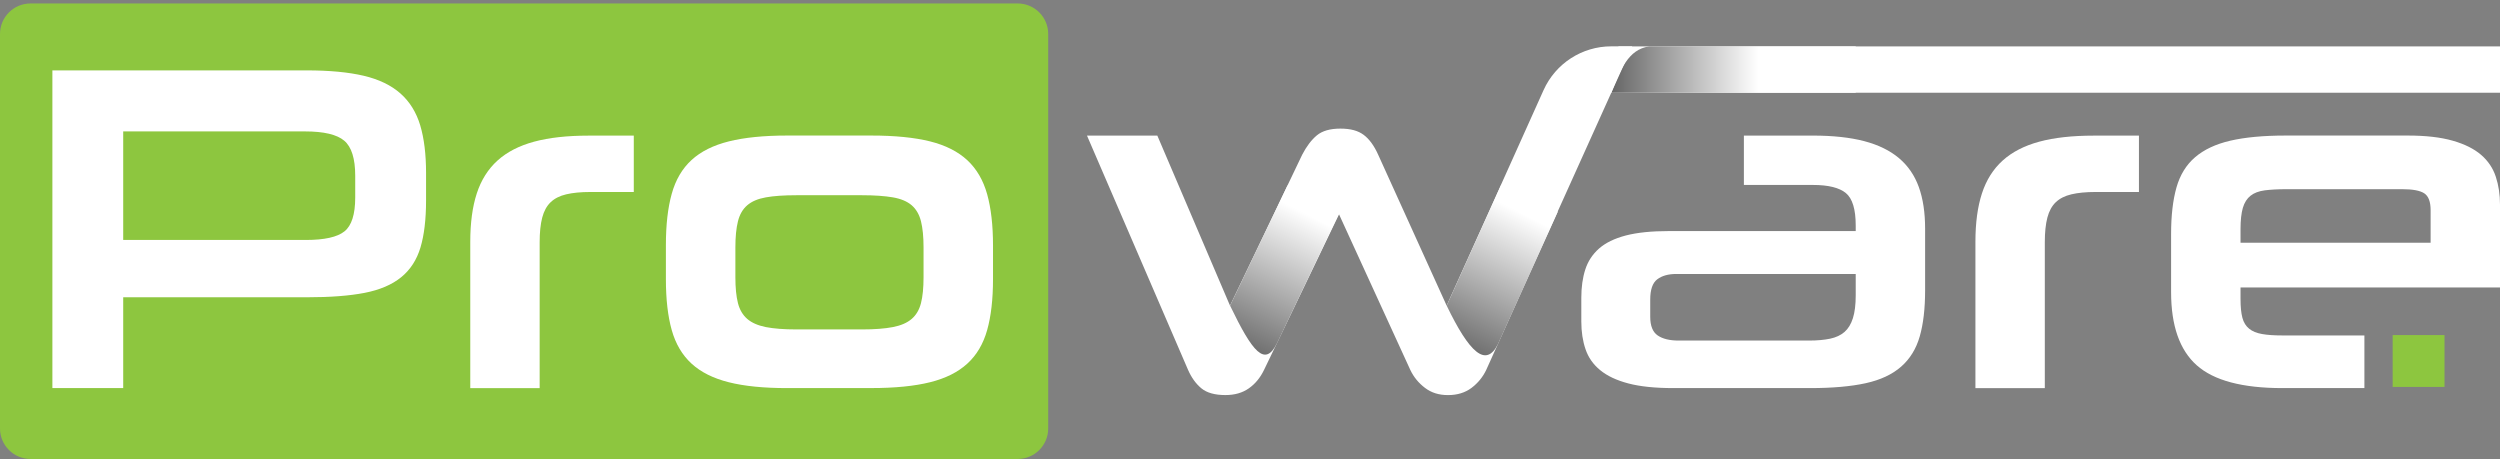
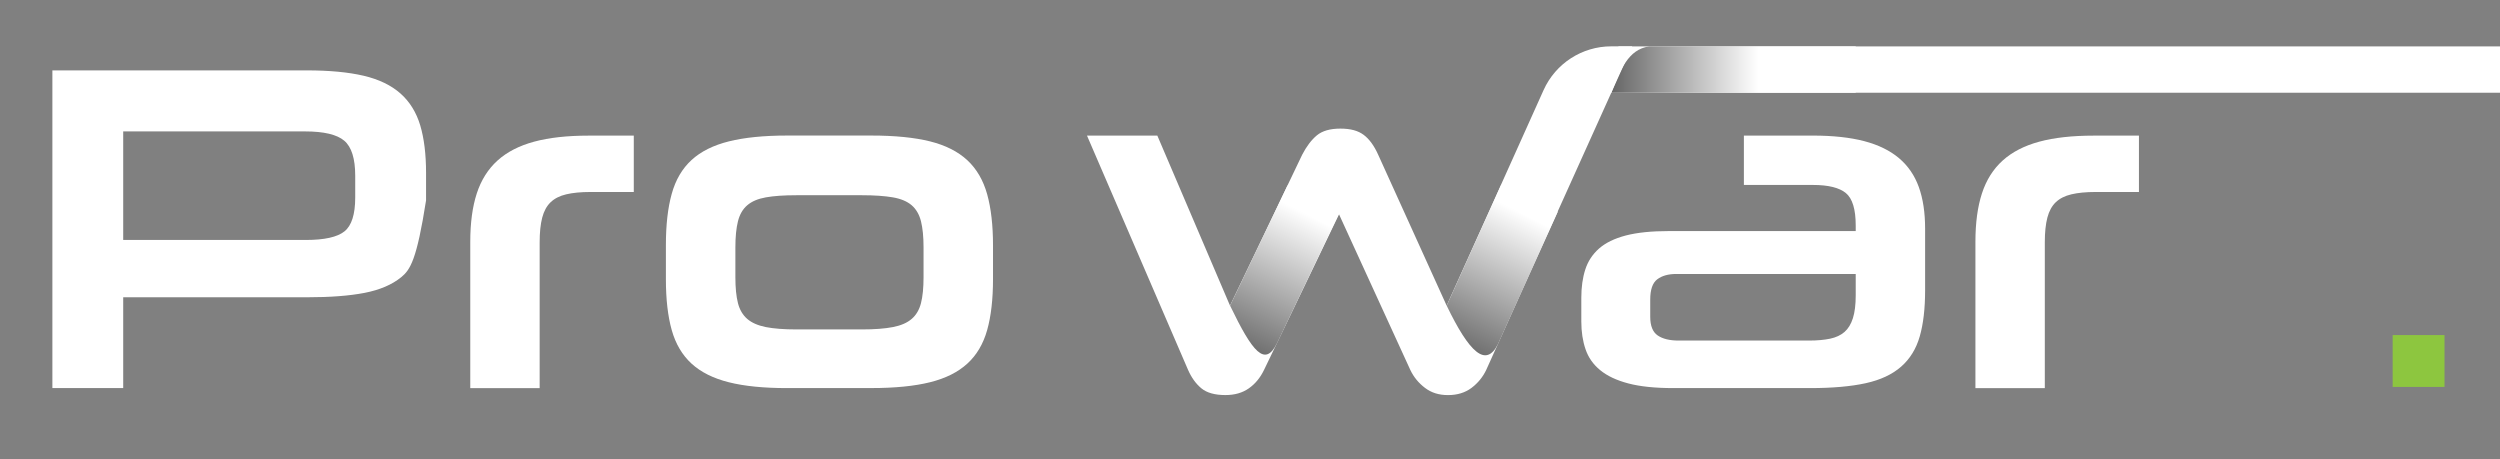
<svg xmlns="http://www.w3.org/2000/svg" width="196" height="36" viewBox="0 0 196 36" fill="none">
  <rect x="0" y="0" width="196" height="36" fill="#808080" stroke="none" />
  <g clip-path="url(#clip0_12903_6650)">
    <path d="M196 7.269H125.718L126.895 3.636H196V7.269Z" fill="white" />
    <path style="mix-blend-mode:multiply" d="M145.488 7.269H126.329C127.039 5.488 127.635 3.871 129.307 3.636H145.488V7.269Z" fill="url(#paint0_linear_12903_6650)" />
-     <path d="M79.786 0.272H2.394C1.072 0.272 0 1.344 0 2.666V33.59C0 34.912 1.072 35.983 2.394 35.983H79.786C81.108 35.983 82.18 34.912 82.18 33.59V2.666C82.18 1.344 81.108 0.272 79.786 0.272Z" fill="#8DC63F" />
-     <path d="M9.659 23.304V30.427H4.107V5.518H24.05C25.828 5.518 27.312 5.659 28.507 5.938C29.699 6.218 30.661 6.68 31.393 7.326C32.122 7.971 32.639 8.805 32.946 9.829C33.25 10.852 33.403 12.094 33.403 13.556V15.71C33.403 17.196 33.257 18.425 32.966 19.399C32.674 20.374 32.167 21.153 31.45 21.736C30.732 22.32 29.775 22.728 28.583 22.961C27.389 23.193 25.88 23.307 24.055 23.307H9.664L9.659 23.304ZM27.849 13.773C27.849 12.435 27.562 11.52 26.991 11.033C26.419 10.546 25.391 10.303 23.904 10.303H9.659V18.813H23.976C25.438 18.813 26.447 18.588 27.008 18.138C27.567 17.688 27.849 16.805 27.849 15.489V13.773Z" fill="white" />
+     <path d="M9.659 23.304V30.427H4.107V5.518H24.05C25.828 5.518 27.312 5.659 28.507 5.938C29.699 6.218 30.661 6.68 31.393 7.326C32.122 7.971 32.639 8.805 32.946 9.829C33.25 10.852 33.403 12.094 33.403 13.556V15.71C32.674 20.374 32.167 21.153 31.45 21.736C30.732 22.32 29.775 22.728 28.583 22.961C27.389 23.193 25.88 23.307 24.055 23.307H9.664L9.659 23.304ZM27.849 13.773C27.849 12.435 27.562 11.52 26.991 11.033C26.419 10.546 25.391 10.303 23.904 10.303H9.659V18.813H23.976C25.438 18.813 26.447 18.588 27.008 18.138C27.567 17.688 27.849 16.805 27.849 15.489V13.773Z" fill="white" />
    <path d="M36.869 30.427V18.96C36.869 17.476 37.039 16.207 37.381 15.161C37.722 14.115 38.264 13.257 39.005 12.586C39.747 11.916 40.704 11.424 41.872 11.108C43.041 10.791 44.466 10.633 46.145 10.633H49.689V15.052H46.291C45.537 15.052 44.904 15.114 44.392 15.235C43.88 15.356 43.472 15.564 43.168 15.856C42.863 16.148 42.643 16.551 42.51 17.06C42.376 17.572 42.309 18.218 42.309 18.997V30.43H36.866L36.869 30.427Z" fill="white" />
    <path d="M61.705 30.427C59.88 30.427 58.357 30.276 57.14 29.969C55.923 29.665 54.949 29.178 54.217 28.508C53.487 27.837 52.968 26.962 52.664 25.879C52.359 24.796 52.206 23.463 52.206 21.88V19.214C52.206 17.631 52.357 16.293 52.664 15.195C52.968 14.1 53.485 13.217 54.217 12.546C54.946 11.876 55.921 11.389 57.14 11.085C58.357 10.781 59.88 10.627 61.705 10.627H68.316C70.165 10.627 71.699 10.781 72.918 11.085C74.135 11.389 75.109 11.884 75.841 12.564C76.571 13.246 77.088 14.134 77.394 15.23C77.698 16.325 77.852 17.666 77.852 19.248V21.877C77.852 23.46 77.698 24.793 77.394 25.876C77.09 26.959 76.573 27.837 75.841 28.505C75.112 29.175 74.137 29.663 72.918 29.967C71.701 30.271 70.165 30.424 68.316 30.424H61.705V30.427ZM72.406 19.397C72.406 18.568 72.339 17.888 72.206 17.352C72.072 16.817 71.827 16.397 71.476 16.093C71.123 15.789 70.63 15.581 69.997 15.472C69.364 15.363 68.56 15.306 67.586 15.306H62.437C61.463 15.306 60.666 15.361 60.046 15.472C59.425 15.581 58.938 15.789 58.584 16.093C58.23 16.397 57.988 16.817 57.855 17.352C57.721 17.888 57.654 18.568 57.654 19.397V21.734C57.654 22.562 57.721 23.238 57.855 23.762C57.988 24.286 58.233 24.699 58.584 25.003C58.938 25.308 59.425 25.52 60.046 25.644C60.666 25.765 61.463 25.827 62.437 25.827H67.586C68.56 25.827 69.364 25.767 69.997 25.644C70.63 25.523 71.123 25.31 71.476 25.003C71.83 24.699 72.072 24.286 72.206 23.762C72.339 23.238 72.406 22.562 72.406 21.734V19.397Z" fill="white" />
    <path d="M104.981 16.802L99.1 29.002C98.808 29.61 98.412 30.092 97.913 30.443C97.413 30.797 96.8 30.973 96.068 30.973C95.24 30.973 94.611 30.794 94.186 30.443C93.761 30.09 93.412 29.61 93.145 29.002L85.219 10.629H90.734L96.432 23.961L102.092 12.128C102.434 11.47 102.817 10.965 103.242 10.612C103.668 10.258 104.284 10.083 105.087 10.083C105.891 10.083 106.475 10.246 106.915 10.575C107.353 10.904 107.731 11.421 108.048 12.128L113.417 23.961L121.016 7.065C121.956 4.976 124.033 3.633 126.324 3.633H127.966L116.52 29.002C116.253 29.563 115.87 30.03 115.37 30.409C114.871 30.785 114.255 30.975 113.525 30.975C112.796 30.975 112.217 30.787 111.718 30.409C111.218 30.03 110.835 29.563 110.568 29.002L104.979 16.802H104.981Z" fill="white" />
    <path d="M131.206 30.427C129.769 30.427 128.587 30.306 127.662 30.061C126.737 29.818 126 29.47 125.454 29.02C124.904 28.57 124.521 28.02 124.304 27.375C124.083 26.73 123.975 26.005 123.975 25.201V23.339C123.975 22.511 124.078 21.776 124.286 21.131C124.494 20.485 124.853 19.939 125.364 19.486C125.876 19.036 126.576 18.695 127.464 18.462C128.352 18.232 129.48 18.116 130.842 18.116H145.488V17.678C145.488 16.412 145.233 15.566 144.721 15.141C144.209 14.715 143.346 14.5 142.127 14.5H136.721V10.63H142.127C143.71 10.63 145.055 10.776 146.163 11.068C147.271 11.359 148.178 11.805 148.883 12.401C149.588 12.997 150.107 13.751 150.436 14.666C150.765 15.579 150.929 16.669 150.929 17.935V22.758C150.929 24.195 150.788 25.399 150.508 26.373C150.229 27.348 149.741 28.139 149.047 28.747C148.352 29.356 147.427 29.789 146.272 30.043C145.114 30.298 143.66 30.427 141.907 30.427H131.206ZM145.488 21.479H131.426C130.793 21.479 130.293 21.62 129.927 21.9C129.561 22.179 129.378 22.708 129.378 23.487V24.838C129.378 25.545 129.574 26.032 129.962 26.299C130.35 26.566 130.899 26.7 131.606 26.7H141.833C142.466 26.7 143.015 26.65 143.477 26.554C143.94 26.457 144.318 26.279 144.61 26.025C144.902 25.77 145.122 25.409 145.268 24.946C145.414 24.484 145.488 23.888 145.488 23.156V21.477V21.479Z" fill="white" />
    <path d="M154.873 30.427V18.96C154.873 17.476 155.043 16.207 155.385 15.161C155.726 14.115 156.267 13.257 157.009 12.586C157.751 11.916 158.708 11.424 159.876 11.108C161.045 10.791 162.47 10.633 164.149 10.633H167.693V15.052H164.295C163.541 15.052 162.908 15.114 162.396 15.235C161.884 15.356 161.476 15.564 161.171 15.856C160.867 16.148 160.647 16.551 160.514 17.06C160.38 17.572 160.313 18.218 160.313 18.997V30.43H154.87L154.873 30.427Z" fill="white" />
-     <path d="M175.657 22.538V23.45C175.657 24.059 175.707 24.546 175.803 24.912C175.899 25.278 176.077 25.562 176.332 25.77C176.587 25.978 176.928 26.116 177.354 26.19C177.779 26.265 178.308 26.299 178.941 26.299H185.369V30.427H178.941C175.801 30.427 173.56 29.831 172.222 28.636C170.882 27.444 170.214 25.533 170.214 22.901V18.336C170.214 16.899 170.355 15.687 170.634 14.701C170.914 13.714 171.401 12.922 172.096 12.326C172.791 11.73 173.708 11.298 174.853 11.031C175.998 10.764 177.448 10.627 179.201 10.627H188.769C190.181 10.627 191.356 10.761 192.293 11.031C193.231 11.298 193.973 11.669 194.522 12.143C195.071 12.618 195.454 13.192 195.672 13.86C195.892 14.53 196 15.255 196 16.034V22.535H175.657V22.538ZM190.56 16.476C190.56 15.818 190.397 15.381 190.068 15.161C189.739 14.941 189.16 14.832 188.332 14.832H179.273C178.59 14.832 178.019 14.864 177.556 14.923C177.094 14.985 176.723 15.123 176.444 15.344C176.164 15.564 175.964 15.88 175.84 16.293C175.719 16.709 175.657 17.268 175.657 17.972V19.031H190.56V16.474V16.476Z" fill="white" />
    <path d="M191.65 26.27H187.584V30.335H191.65V26.27Z" fill="#8DC63F" />
    <path style="mix-blend-mode:multiply" d="M120.762 15.313L117.698 14.482L113.42 23.962C115.188 27.629 116.496 28.866 117.439 26.979L122.13 16.604L120.762 15.313Z" fill="url(#paint1_linear_12903_6650)" />
    <path style="mix-blend-mode:multiply" d="M103.78 15.314L100.941 14.544L96.438 23.962C98.206 27.629 99.175 28.799 100.117 26.912L105.044 16.597L103.78 15.311V15.314Z" fill="url(#paint2_linear_12903_6650)" />
  </g>
  <defs>
    <linearGradient id="paint0_linear_12903_6650" x1="118.68" y1="5.451" x2="137.839" y2="5.451" gradientUnits="userSpaceOnUse">
      <stop />
      <stop offset="1" stop-color="white" />
    </linearGradient>
    <linearGradient id="paint1_linear_12903_6650" x1="119.541" y1="16.824" x2="110.41" y2="34.898" gradientUnits="userSpaceOnUse">
      <stop stop-color="white" />
      <stop offset="1" />
    </linearGradient>
    <linearGradient id="paint2_linear_12903_6650" x1="102.509" y1="16.81" x2="93.339" y2="34.96" gradientUnits="userSpaceOnUse">
      <stop stop-color="white" />
      <stop offset="1" />
    </linearGradient>
    <clipPath id="clip0_12903_6650">
      <rect width="196" height="35.711" fill="white" transform="translate(0 0.272)" />
    </clipPath>
  </defs>
</svg>